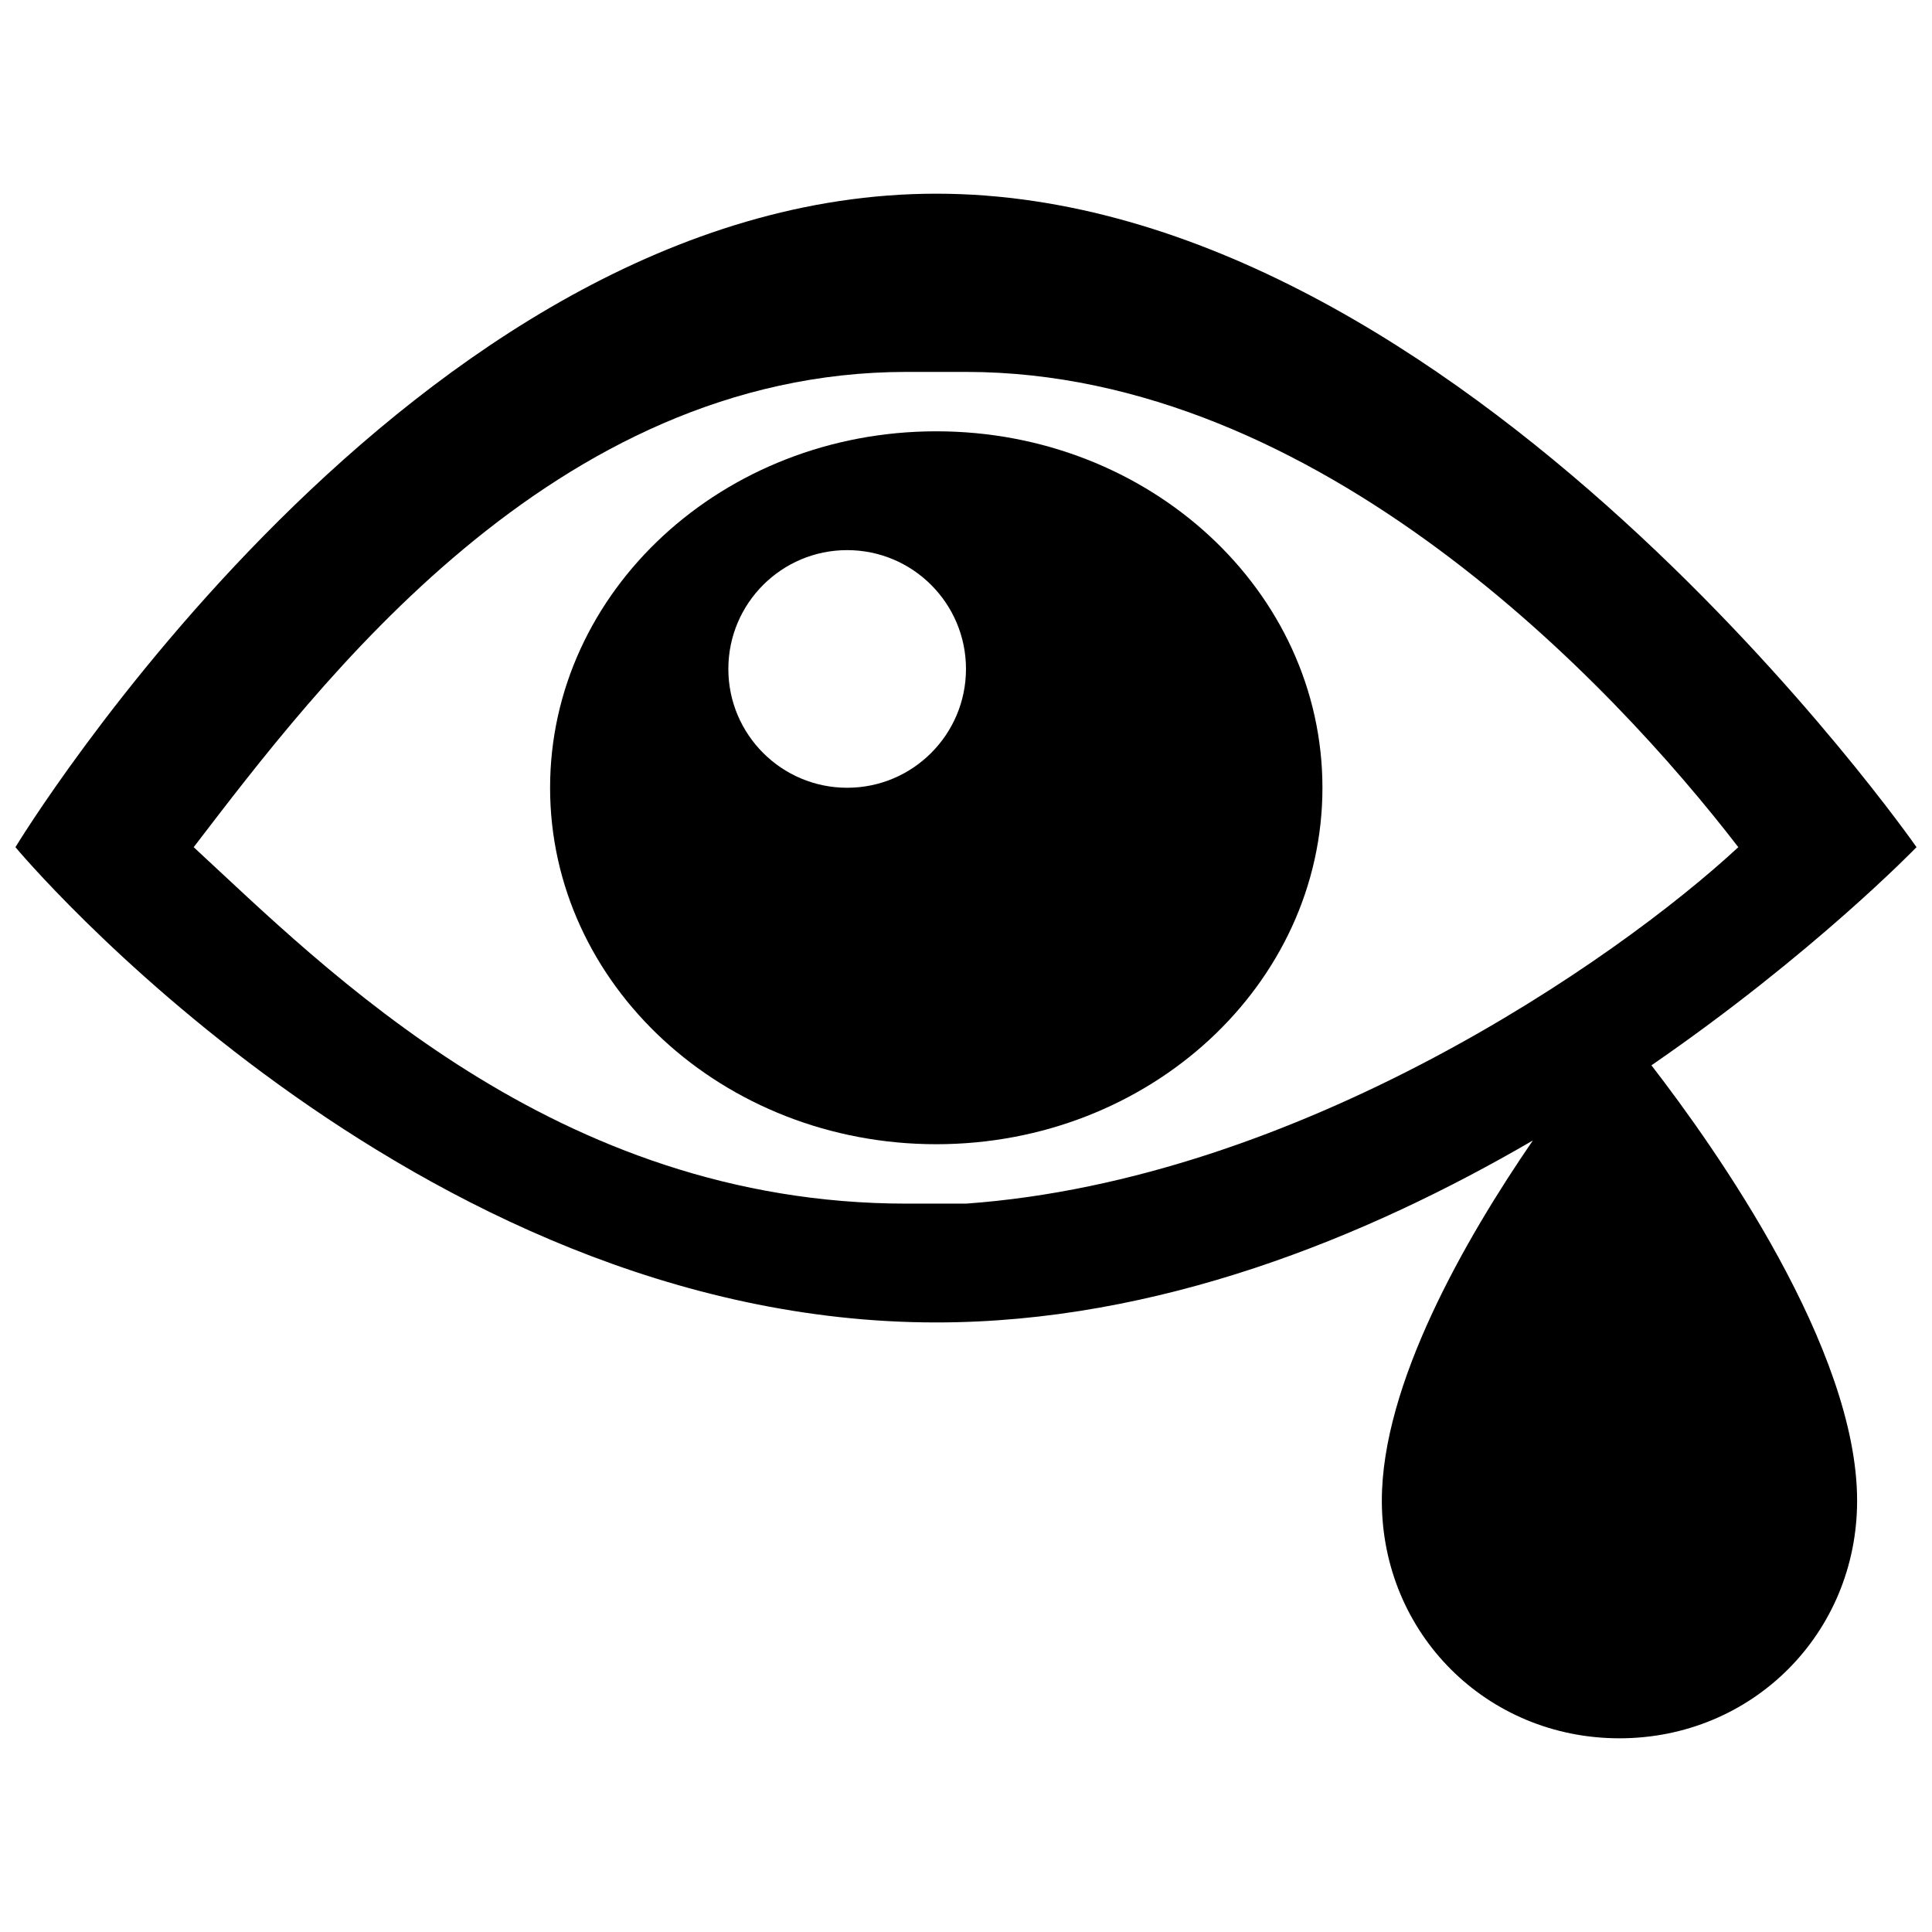
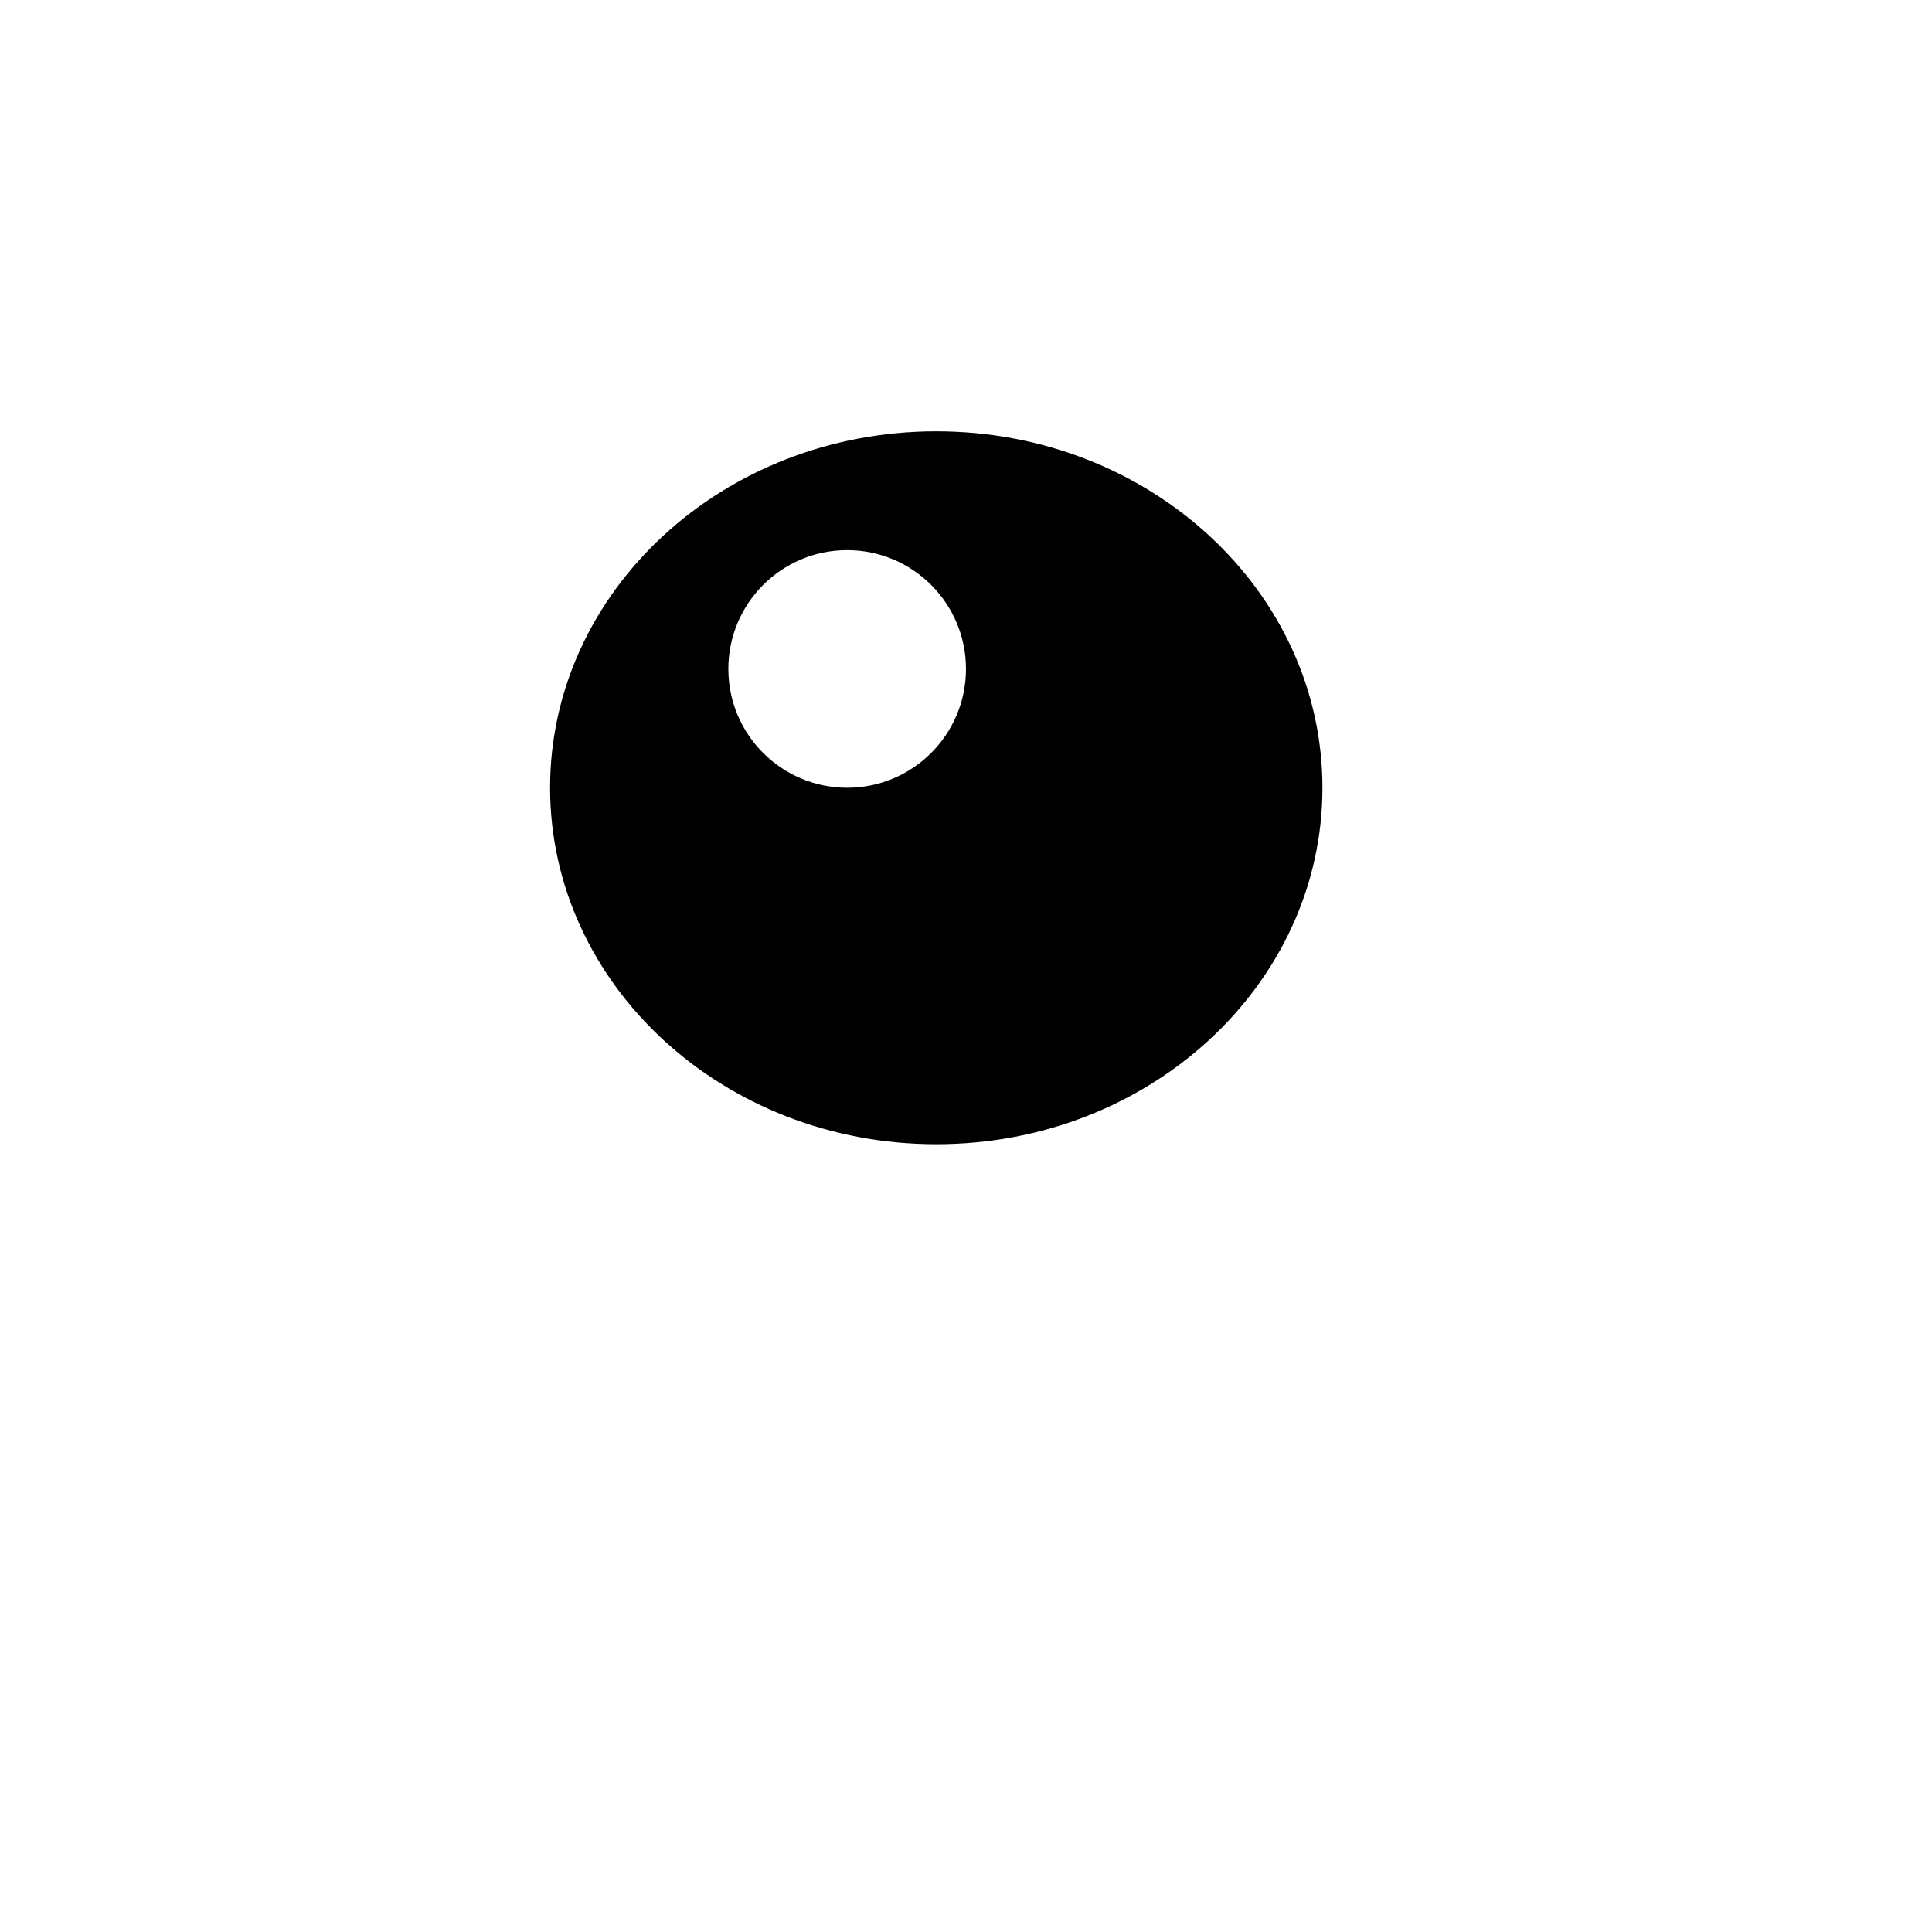
<svg xmlns="http://www.w3.org/2000/svg" width="800px" height="800px" version="1.1" viewBox="144 144 512 512">
  <defs>
    <clipPath id="a">
-       <path d="m148.09 195h503.81v410h-503.81z" />
+       <path d="m148.09 195h503.81v410h-503.81" />
    </clipPath>
  </defs>
  <path d="m392.12 258.3c-56.504 0-102.34 42.32-102.34 94.465s45.832 94.465 102.34 94.465 102.34-42.32 102.34-94.465-45.828-94.465-102.34-94.465zm-23.613 94.465c-17.383 0-31.488-14.105-31.488-31.488 0-17.383 14.105-31.488 31.488-31.488 17.383 0 31.488 14.105 31.488 31.488 0 17.383-14.109 31.488-31.488 31.488z" />
  <g clip-path="url(#a)">
-     <path d="m651.9 368.51s-120.65-173.18-259.78-173.18c-139.13-0.004-244.03 173.18-244.03 173.18s104.9 125.95 244.03 125.95c58.582 0 113.72-22.371 158.1-48.223-18.008 26.242-40.02 64.594-40.02 95.453 0 35.203 27.773 62.977 62.977 62.977 35.172 0 62.977-27.773 62.977-62.977 0-40.211-37.359-93.172-54.508-115.37 43.094-29.664 70.25-57.812 70.25-57.812zm-251.9 94.465h-15.742c-93.125 0-153.91-62.125-188.93-94.465 32.984-42.98 95-125.95 188.93-125.95h15.742c93.598 0 171.61 82.988 204.67 125.95-32.953 30.543-116.73 88.148-204.67 94.465z" />
-   </g>
+     </g>
</svg>